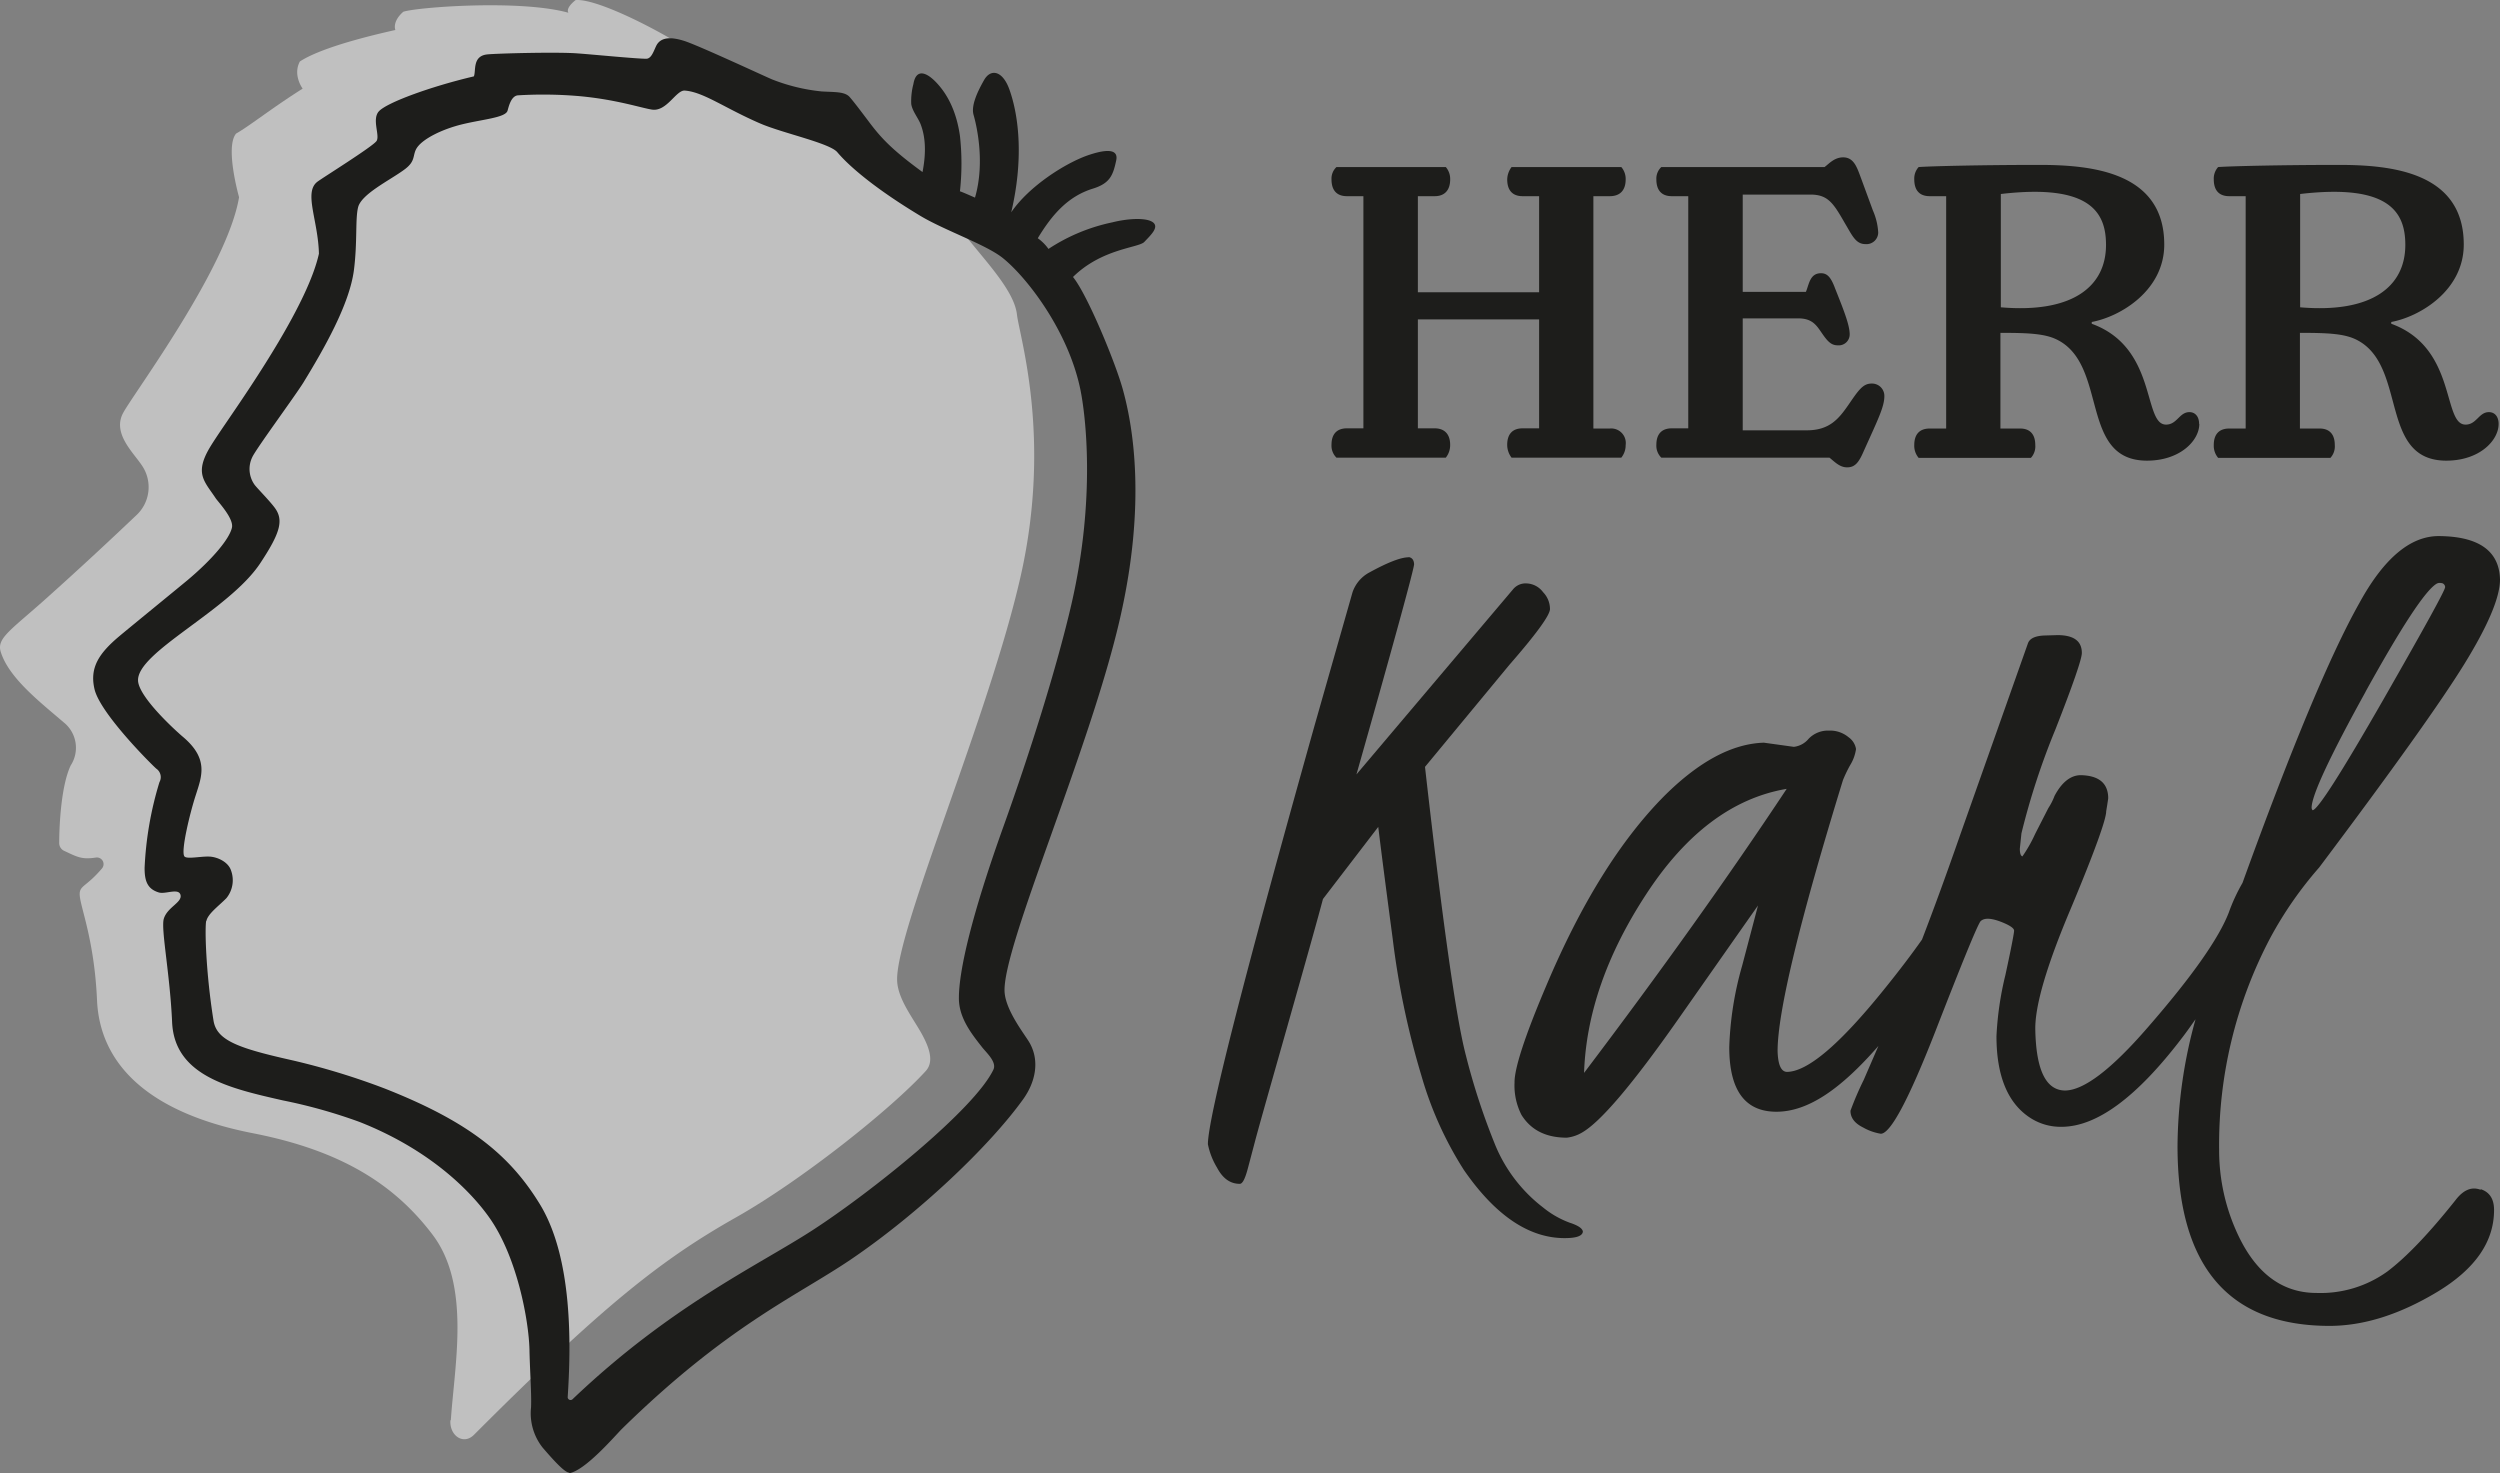
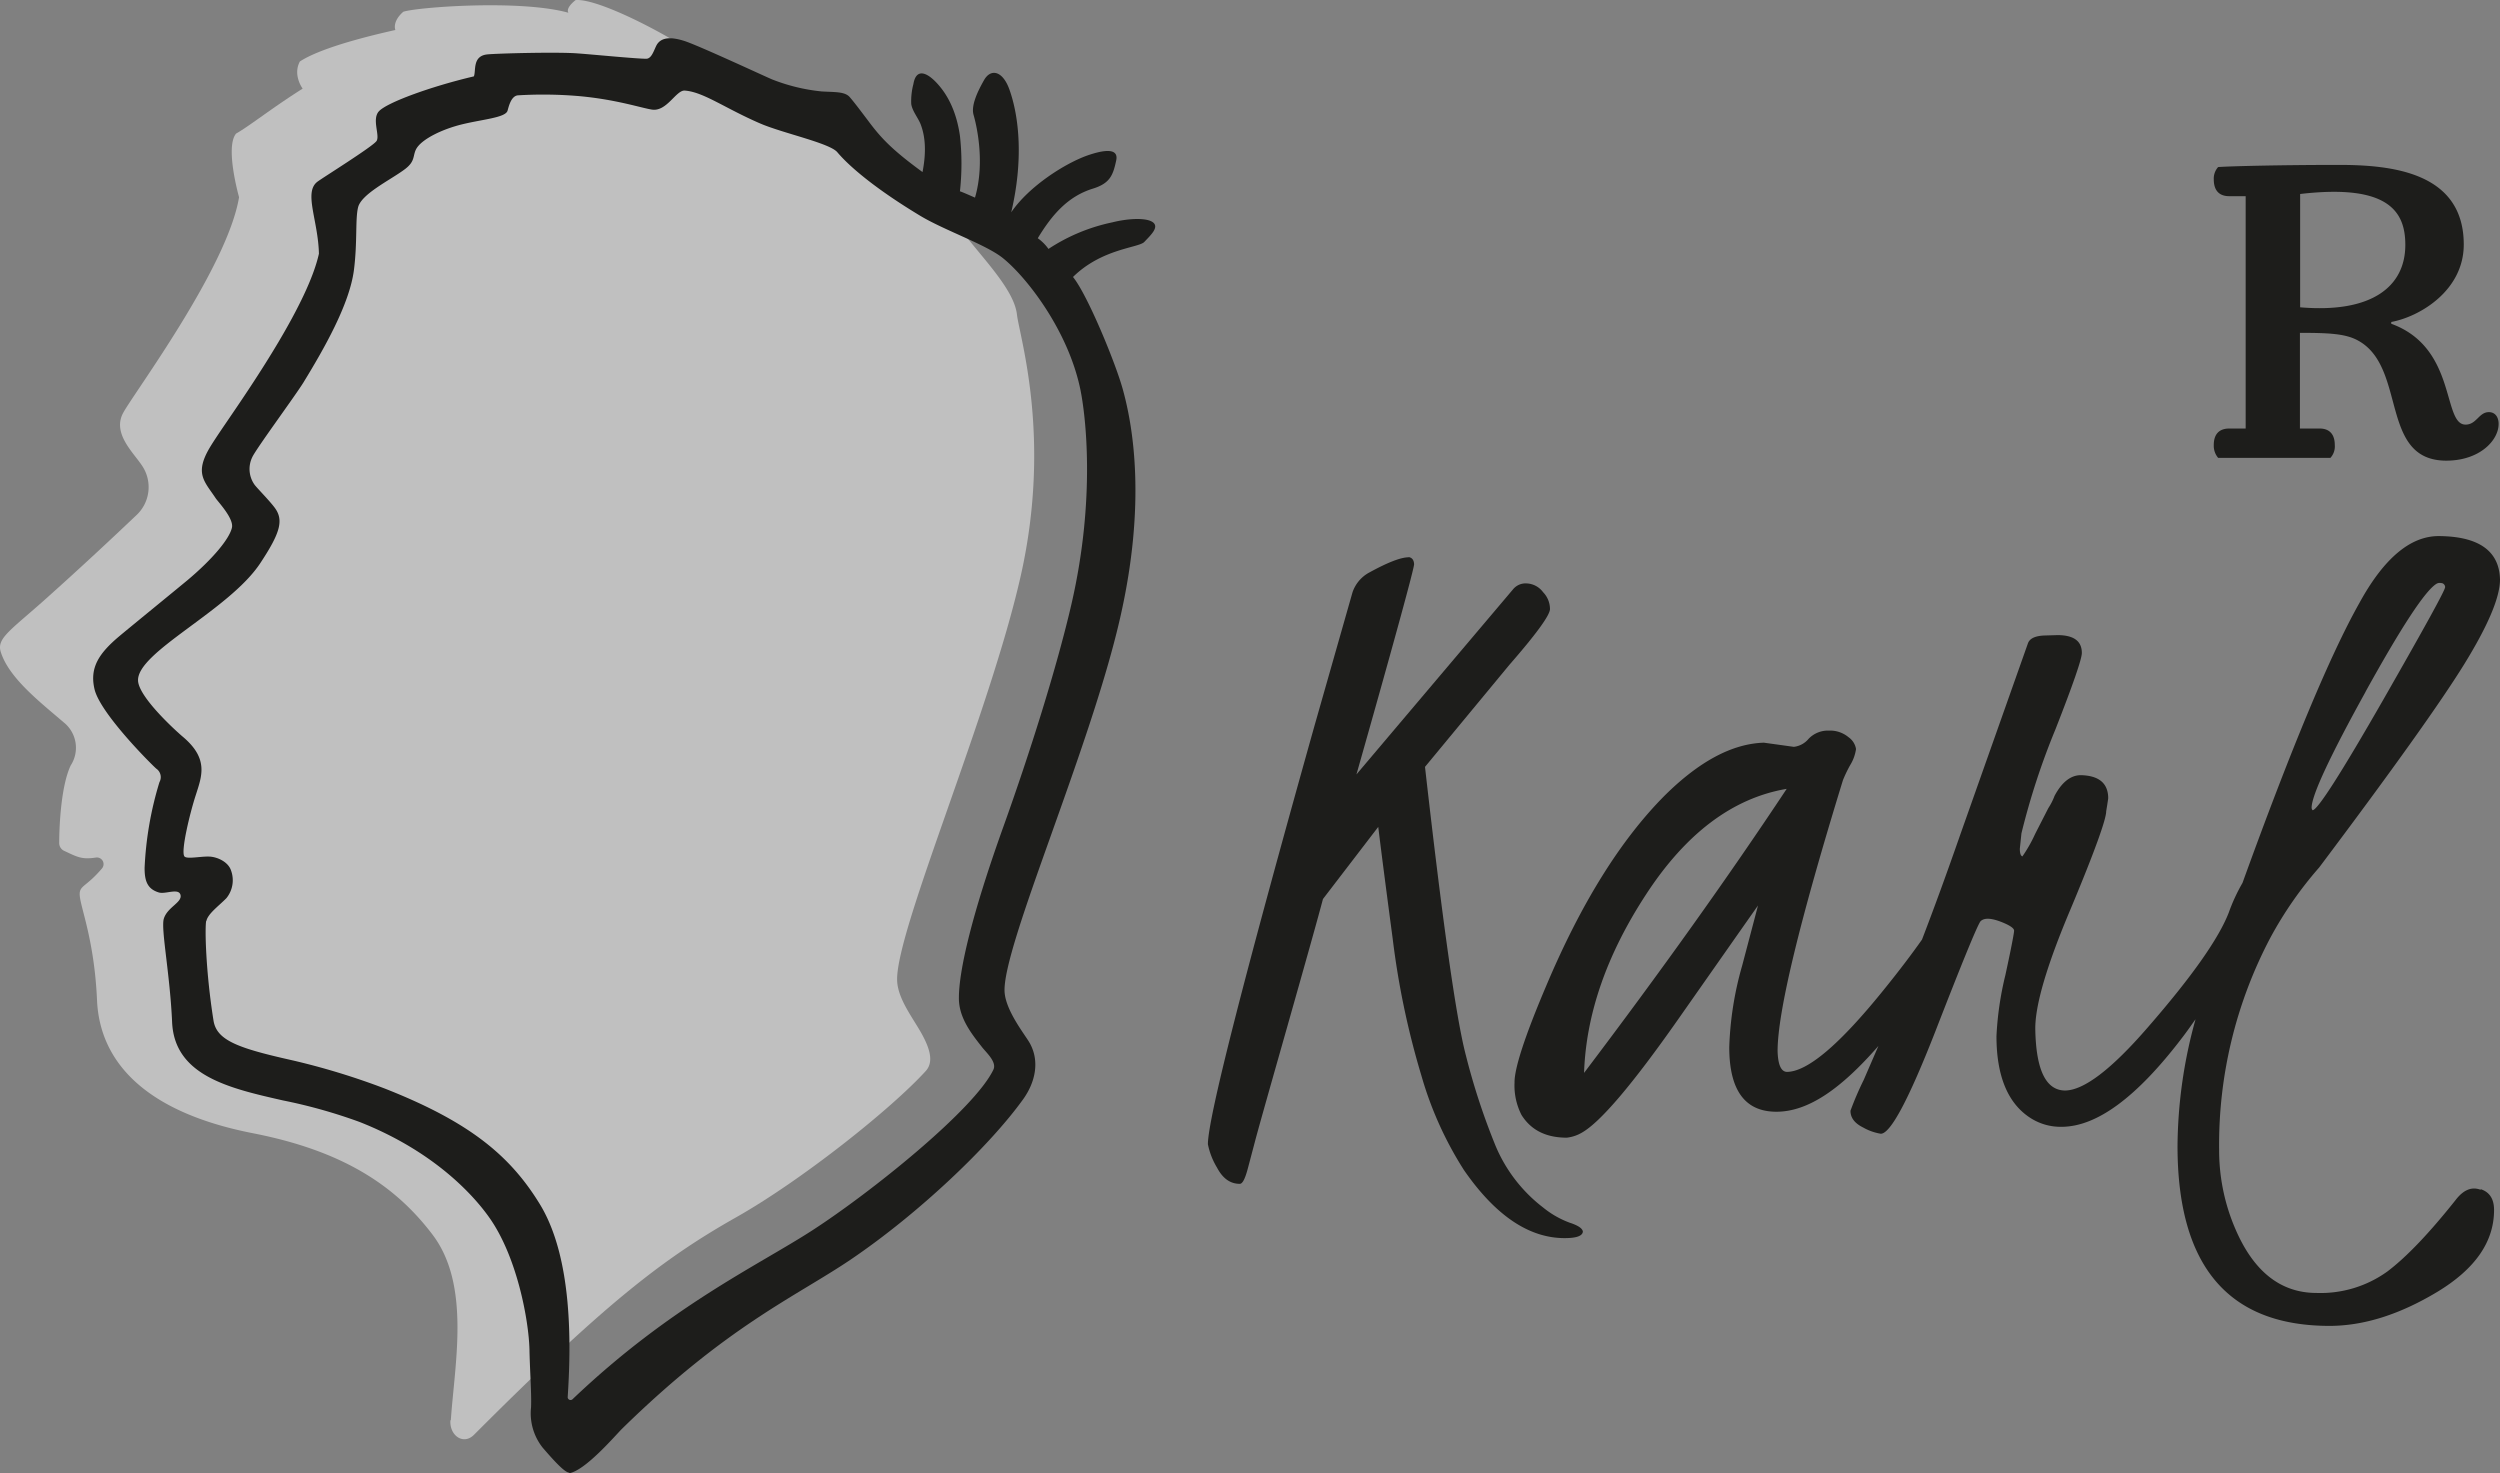
<svg xmlns="http://www.w3.org/2000/svg" width="463.617" height="273.206" viewBox="0 0 463.617 273.206">
  <rect x="0" y="0" width="463.617" height="273.206" fill="#808080" stroke="none" />
  <g id="Logo-Herr-Karl-RZ" transform="translate(0.019 0.004)">
    <path id="Pfad_30" data-name="Pfad 30" d="M83.584,263.394c.7-10.432,3.71-25.053-3.38-34.42S63.233,213.362,46.96,210.166c-20.534-4-28.469-13.592-28.983-24.612-.478-11.02-2.975-16.971-3.2-19.4-.184-2.02,1.065-1.506,4.114-5.106a1.236,1.236,0,0,0-1.139-2.02c-2.608.4-3.453-.11-5.8-1.212a1.591,1.591,0,0,1-.992-1.433c0-2.682.257-10.469,2.131-14.437a6.018,6.018,0,0,0-1.322-8.008C7.507,130.27,1.63,125.751.124,120.9c-.808-2.535,1.8-4,8.339-9.845S20.768,99.817,25.213,95.593a7.107,7.107,0,0,0,1.1-9.257c-1.653-2.5-5.584-6.024-3.453-9.845,2.131-3.857,19.322-26.963,21.453-39.93,0,0-2.645-9.294-.551-11.792,2.792-1.616,6.318-4.518,12.343-8.339,0,0-1.873-2.5-.514-5.033C57.5,10.149,61.984,8.092,73.3,5.557c0,0-.661-1.506,1.469-3.38C77.3,1.333,96.4-.137,105.4,2.361c0,0-.7-.735,1.322-2.351,4.188-.367,17.669,6.539,24.8,11.755,0,0,13.261,8.339,26.191,16.383,0,0,19.616,13.445,21.857,16.236,3.784,4.7,8.522,9.771,9,13.922s6.465,22.775.735,48.342-22.922,65.2-22.959,74.938c0,3.71,3.2,7.457,4.849,10.653,1.065,2.057,2.02,4.592.514,6.318-6.392,7.053-23.143,20.387-35.338,27.257-13.7,7.751-24.575,16.31-48.489,40.261-1.984,1.984-4.592.11-4.371-2.718Z" transform="translate(0 0)" fill="#fff" opacity="0.5" />
    <path id="Pfad_31" data-name="Pfad 31" d="M92.978,267.932c-.845,0-2.939-2.314-4.959-4.665a10.245,10.245,0,0,1-2.131-7.42c.11-2.608-.22-6.833-.294-10.8-.147-5.437-2.314-17.265-7.531-24.538-3.306-4.629-10.726-12.379-23.951-17.6a96.761,96.761,0,0,0-14.216-4c-9.881-2.241-20.13-4.555-20.571-14.51-.4-9.037-2.094-17.228-1.543-19.175.661-2.2,3.526-3.049,3.086-4.482-.4-1.249-2.792-.037-4-.4-2.2-.661-2.645-2.241-2.645-4.555a63.855,63.855,0,0,1,2.755-15.906,1.9,1.9,0,0,0-.588-2.5c-.735-.624-10.433-10.249-11.461-14.767-.918-3.967.808-6.612,4.665-9.845.992-.845,11.2-9.184,12.563-10.322,4.812-4.041,7.824-7.751,8.265-9.771.367-1.69-2.571-4.775-3.012-5.437-2.094-3.159-3.967-4.555-1.1-9.4.478-.808,1.543-2.424,3.049-4.629,5-7.31,15.208-22.261,17.192-31.334-.147-6.171-2.829-11.314-.331-13.3.882-.7,10.359-6.575,11.02-7.6s-.918-4.041.441-5.51c1.543-1.653,9.771-4.629,17.6-6.465.441-.992-.331-3.784,2.5-4.077,1.873-.184,13-.478,16.751-.184,2.645.184,10.837.992,12.71.992.955,0,1.359-1.359,1.837-2.351.918-1.947,3.306-1.543,5.106-.992,2.461.735,15.061,6.612,16.383,7.163a34.312,34.312,0,0,0,9.22,2.241c2.388.147,4.261,0,5.18,1.029.845.955,2.461,3.122,3.38,4.335,2.351,3.159,4.3,5.326,10.139,9.588.808-4.151.4-6.869-.331-8.816-.478-1.249-1.58-2.5-1.763-3.82a12.4,12.4,0,0,1,.4-3.673c.478-2.865,2.314-2.278,4.114-.441s3.784,4.886,4.518,10.028a46.945,46.945,0,0,1,0,10.286c.551.184,1.947.808,2.792,1.175,1.984-6.8.147-13.922-.257-15.318-.551-1.837.918-4.665,1.91-6.428,1.212-2.2,3.416-1.873,4.7,1.616,1.91,5.29,2.608,13.371.367,22.849,3.306-4.849,9.992-9.073,14.143-10.543,1.91-.661,5.914-1.837,5.326.918s-1.139,4.261-4.371,5.253c-4.592,1.433-7.531,4.812-10.175,9.184a8.434,8.434,0,0,1,1.984,1.984A34.213,34.213,0,0,1,193.7,36.066c2.939-.735,6.392-.918,7.567.037,1.1.918-.478,2.351-1.653,3.6-1.029,1.1-7.861,1.212-13.224,6.5,2.645,3.233,7.788,15.685,9.184,20.645,1.947,6.906,4.445,21.2-.441,42.575-2.792,12.269-8.339,27.7-13.188,41.326-4.408,12.379-8.6,24.208-8.228,28.212.331,3.6,4,8.045,4.7,9.4,1.837,3.38.955,7.273-1.322,10.4-6.245,8.669-19.322,21.122-31.959,29.681-10.175,6.869-22.849,12.232-42.391,31.371-1.249,1.249-6.833,7.788-9.808,8.228Zm-4.371-10.139ZM25.644,165.627c-.257,1.212-.11,9.257,1.359,18.477.588,3.673,4.555,5.106,14.547,7.347a131.887,131.887,0,0,1,17.118,5.216c15.906,6.245,23.363,12.526,28.836,21.453,6.171,10.065,5.8,26.375,5.18,35.816a.534.534,0,0,0,.918.367c18.11-17.265,34.273-24.722,44.448-31.3,10.837-7.016,30.049-22.408,33.575-29.791.661-1.359-1.139-3.012-1.984-4.041-2.094-2.645-4.445-5.62-4.408-9.294,0-5.069,2.388-15.392,8.265-31.775,4.812-13.408,9.918-29.534,12.637-41.363,4.518-19.69,2.571-35.118,1.616-39.71-2.241-10.837-9.918-20.792-14.437-24.391-3.122-2.461-10.69-5.069-15.134-7.714-6.98-4.188-12.637-8.486-15.5-11.865-1.433-1.69-9.992-3.49-14.216-5.29-6.649-2.865-10.579-5.877-14.069-6.135-1.616-.11-3.343,3.967-6.1,3.526-1.947-.294-6.833-1.947-13.922-2.535a78.256,78.256,0,0,0-10.91-.11c-1.359.11-1.763,2.351-1.947,2.9-.478,1.249-4.555,1.543-8.339,2.461s-7.2,2.645-8.375,4.261c-1.029,1.433-.11,2.5-2.461,4.188-2.645,1.947-7.9,4.482-8.522,6.943-.551,2.2-.11,6.392-.771,11.608-.808,6.428-5.694,14.877-9.33,20.828-1.506,2.461-8.706,12.2-9.514,13.886a5.021,5.021,0,0,0,.441,5.18c.478.624,2.792,2.975,3.71,4.224,1.69,2.278,1.065,4.629-2.682,10.286-5.8,8.779-22.885,16.457-22.665,21.783.147,3.2,7.531,9.771,8.339,10.433,4.812,4.077,3.49,7.273,2.351,10.837-1.065,3.269-2.792,10.4-2.094,11.314.4.551,2.939,0,4.482.037,1.469,0,3.6.918,4.151,2.535a5.27,5.27,0,0,1-.845,5.18c-1.4,1.433-3.416,2.865-3.71,4.224Z" transform="translate(12.573 5.16)" fill="#1d1d1b" />
    <g id="Gruppe_57" data-name="Gruppe 57" transform="translate(246.904 29.177)">
-       <path id="Pfad_32" data-name="Pfad 32" d="M121.75,59.931a3.669,3.669,0,0,1-.808,2.388H100.591a3.893,3.893,0,0,1-.808-2.388c0-1.984.992-3.049,2.865-3.049H105.7v-20.2H83.216v20.2h3.122c1.8,0,2.865,1.065,2.865,3.049a3.669,3.669,0,0,1-.808,2.388H68.118a3.1,3.1,0,0,1-.918-2.388c0-1.984.992-3.049,2.865-3.049h3.049V13.83H70.065c-1.873,0-2.865-1.065-2.865-3.122a2.934,2.934,0,0,1,.918-2.278H88.4a3.364,3.364,0,0,1,.808,2.278c0,2.057-1.065,3.122-2.865,3.122H83.216V31.646H105.7V13.83h-3.049c-1.873,0-2.865-1.065-2.865-3.122a3.93,3.93,0,0,1,.808-2.278h20.351a3.364,3.364,0,0,1,.808,2.278c0,2.057-1.065,3.122-2.939,3.122h-3.049V56.919h3.049a2.7,2.7,0,0,1,2.939,3.049" transform="translate(-67.2 -6.63)" fill="#1d1d1b" />
-       <path id="Pfad_33" data-name="Pfad 33" d="M125.881,52.241c0,1.984-1.249,4.445-3.857,10.249-.918,2.131-1.653,2.939-3.049,2.939-1.322,0-2.2-.918-3.269-1.8H84.518a3.1,3.1,0,0,1-.918-2.388c0-1.984.992-3.049,2.865-3.049h3.049V15.14H86.465c-1.873,0-2.865-1.065-2.865-3.122a2.934,2.934,0,0,1,.918-2.278h30.269c.808-.588,1.8-1.8,3.453-1.8,2.057,0,2.608,1.984,3.38,4.041l2.131,5.8a11.722,11.722,0,0,1,.992,4.114,2.178,2.178,0,0,1-2.388,2.131c-1.8,0-2.461-1.653-3.784-3.857-2.131-3.71-3.122-5.326-6.392-5.326H99.616V32.882h11.718c.588-1.4.735-3.453,2.792-3.453,1.065,0,1.8.588,2.608,2.792,1.4,3.526,2.718,6.722,2.718,8.522a2.028,2.028,0,0,1-2.2,2.057c-1.139,0-1.8-.588-2.865-2.131-.992-1.4-1.727-2.865-4.445-2.865H99.616V58.56h11.9c4.188,0,5.914-2.131,7.714-4.739s2.645-3.931,4.261-3.931a2.287,2.287,0,0,1,2.388,2.388" transform="translate(-23.356 -7.94)" fill="#1d1d1b" />
-       <path id="Pfad_34" data-name="Pfad 34" d="M132.179,23.161c0-5.988-2.865-11.388-19.506-9.441V34.732c13.3,1.139,19.506-3.857,19.506-11.571m17.3,33.208c0,3.049-3.526,6.8-9.7,6.8-12.49,0-7.237-17.375-16.42-22.3-2.278-1.249-5.4-1.4-10.763-1.4V57.213h3.673c1.8,0,2.792,1.065,2.792,3.049a3.143,3.143,0,0,1-.808,2.388H97.428a3.472,3.472,0,0,1-.808-2.388c0-1.984.992-3.049,2.865-3.049h3.049V14.124H99.485c-1.873,0-2.865-1.065-2.865-3.122a3.2,3.2,0,0,1,.808-2.278c1.8-.147,11.241-.4,22.408-.4,9.7,0,23.143,1.322,23.143,14.767,0,8.522-8.118,13.371-13.445,14.363v.331c12.232,4.445,9.441,18.7,13.775,18.7,2.057,0,2.461-2.314,4.335-2.314,1.065,0,1.8.808,1.8,2.2" transform="translate(11.452 -6.924)" fill="#1d1d1b" />
      <path id="Pfad_35" data-name="Pfad 35" d="M147.262,23.161c0-5.988-2.865-11.388-19.506-9.441V34.732c13.3,1.139,19.506-3.857,19.506-11.571m17.3,33.208c0,3.049-3.526,6.8-9.7,6.8-12.49,0-7.237-17.375-16.42-22.3-2.278-1.249-5.4-1.4-10.726-1.4V57.213h3.673c1.8,0,2.792,1.065,2.792,3.049a3.143,3.143,0,0,1-.808,2.388H112.548a3.472,3.472,0,0,1-.808-2.388c0-1.984.992-3.049,2.865-3.049h3.049V14.124h-3.049c-1.873,0-2.865-1.065-2.865-3.122a3.2,3.2,0,0,1,.808-2.278c1.8-.147,11.241-.4,22.408-.4,9.7,0,23.143,1.322,23.143,14.767,0,8.522-8.118,13.371-13.445,14.363v.331c12.232,4.445,9.441,18.7,13.775,18.7,2.057,0,2.461-2.314,4.335-2.314,1.065,0,1.8.808,1.8,2.2" transform="translate(51.874 -6.924)" fill="#1d1d1b" />
    </g>
    <g id="Gruppe_58" data-name="Gruppe 58" transform="translate(223.982 99.413)">
      <path id="Pfad_36" data-name="Pfad 36" d="M98.208,28.12q.937.165.992,1.322c0,.771-3.526,13.739-10.69,38.975L117.6,34.034a2.993,2.993,0,0,1,2.5-1.029,3.971,3.971,0,0,1,3.012,1.616,4.5,4.5,0,0,1,1.286,3.122c0,1.139-2.5,4.592-7.531,10.359L101.221,67.021q4.9,43.31,7.567,53.448a124.932,124.932,0,0,0,5.547,16.9,28.082,28.082,0,0,0,8.816,11.388,17.206,17.206,0,0,0,4.886,2.792c1.58.514,2.388,1.065,2.461,1.653-.073.808-1.175,1.212-3.38,1.212-6.649,0-12.857-4.224-18.661-12.6a66.391,66.391,0,0,1-7.9-17.522,151.561,151.561,0,0,1-5.326-25.383Q93.3,84.36,92.551,78.152L82.3,91.523c-.992,3.747-3.2,11.608-6.575,23.51s-5.4,19.028-6.024,21.416l-1.322,5c-.514,1.947-.992,2.9-1.506,2.9-1.763,0-3.159-.992-4.224-3.012A13.5,13.5,0,0,1,60.96,137q0-7.163,19.763-77.583l7.053-24.759a6.568,6.568,0,0,1,2.9-3.563c3.526-1.947,6.024-2.939,7.531-2.939" transform="translate(-60.96 -24.226)" fill="#1d1d1b" />
      <path id="Pfad_37" data-name="Pfad 37" d="M255.593,148.283c-1.653-.624-3.2,0-4.7,1.984q-7.273,9.147-12.563,13.151a21.209,21.209,0,0,1-13.151,4q-9.973,0-15.061-11.865a36.784,36.784,0,0,1-3.012-14.694,82.189,82.189,0,0,1,9.514-39.342,70.422,70.422,0,0,1,9.037-13Q245.822,61.682,252.507,50.9q6.667-10.8,6.686-15.759c-.11-5.326-3.931-8.045-11.388-8.082-5.253,0-10.175,4.151-14.694,12.416q-8.1,14.381-21.673,51.905a33.288,33.288,0,0,0-2.535,5.473c-1.837,4.775-6.8,11.865-14.988,21.269-6.8,7.861-11.939,11.755-15.428,11.755-3.526-.073-5.326-3.82-5.473-11.314q-.11-6.612,6.575-22.408c4.408-10.543,6.575-16.567,6.575-18.073l.184-1.139.184-1.212v-.294c-.11-2.645-1.837-3.967-5.069-4.041-1.873,0-3.526,1.286-4.886,3.857a11.4,11.4,0,0,1-1.139,2.241l-2.461,4.812a26.287,26.287,0,0,1-2.351,4.151c-.331-.11-.478-.588-.478-1.433l.294-2.829a134.235,134.235,0,0,1,6.318-19.322c3.269-8.339,4.886-13.041,4.886-14.143q0-3.306-4.518-3.306l-2.461.073c-1.69.073-2.682.551-3.012,1.433L159.129,82.345q-3.8,10.91-7.126,19.543c-1.837,2.608-4.188,5.731-7.163,9.4-8.155,10.1-14.106,15.134-17.926,15.134-1.065-.073-1.616-1.359-1.69-3.857q0-10.855,12.122-50.252a24.733,24.733,0,0,1,1.322-2.755,7.738,7.738,0,0,0,1.1-3.012,3.305,3.305,0,0,0-1.359-2.167,5.355,5.355,0,0,0-3.673-1.249,4.979,4.979,0,0,0-3.747,1.506,4.179,4.179,0,0,1-2.755,1.506l-5.547-.771c-5.914.184-12.049,3.49-18.477,9.881Q91.979,87.6,82.355,110.373c-4,9.4-5.951,15.428-5.914,18.036a11.985,11.985,0,0,0,1.286,5.988c1.763,2.829,4.555,4.224,8.412,4.224a7.109,7.109,0,0,0,2.829-.955q5.18-2.975,17.853-21.049t14.767-21.049c-.367,1.433-1.359,5.18-2.939,11.167a61.543,61.543,0,0,0-2.388,15.1c0,7.971,2.9,11.975,8.743,11.975s11.9-4.151,18.918-12.2L141.2,127.9a57.853,57.853,0,0,0-2.461,5.731c0,1.322.808,2.351,2.388,3.122a9.763,9.763,0,0,0,3.233,1.139q2.7,0,10.139-19.028,7.384-19.01,8.339-20.351c.735-.771,2.241-.624,4.518.367,1.139.514,1.727.955,1.727,1.359s-.514,3.159-1.616,8.228a59.256,59.256,0,0,0-1.653,11.314c0,7.457,2.131,12.563,6.392,15.245a10.345,10.345,0,0,0,5.657,1.58c6.539,0,13.959-5.473,22.334-16.457.918-1.176,1.69-2.314,2.535-3.49a89.43,89.43,0,0,0-3.343,23.51q0,33.336,28.175,33.355c6.355,0,13-2.094,20.02-6.318,6.979-4.224,10.506-9.257,10.506-15.171,0-2.02-.808-3.306-2.461-3.857ZM234.25,55.933c6.686-12.086,11.057-18.734,13.151-20.02a1.176,1.176,0,0,1,.845-.147.768.768,0,0,1,.771.735c.073.478-3.784,7.457-11.535,21.012Q225.857,77.79,224.442,77.9a.7.7,0,0,1-.184-.478c0-2.241,3.343-9.441,10.028-21.526ZM89.334,126.61q.551-16.31,11.424-32.987,11.13-17.136,26.155-19.69Q110.768,98.288,89.334,126.61Z" transform="translate(-19.576 -27.06)" fill="#1d1d1b" />
    </g>
  </g>
</svg>